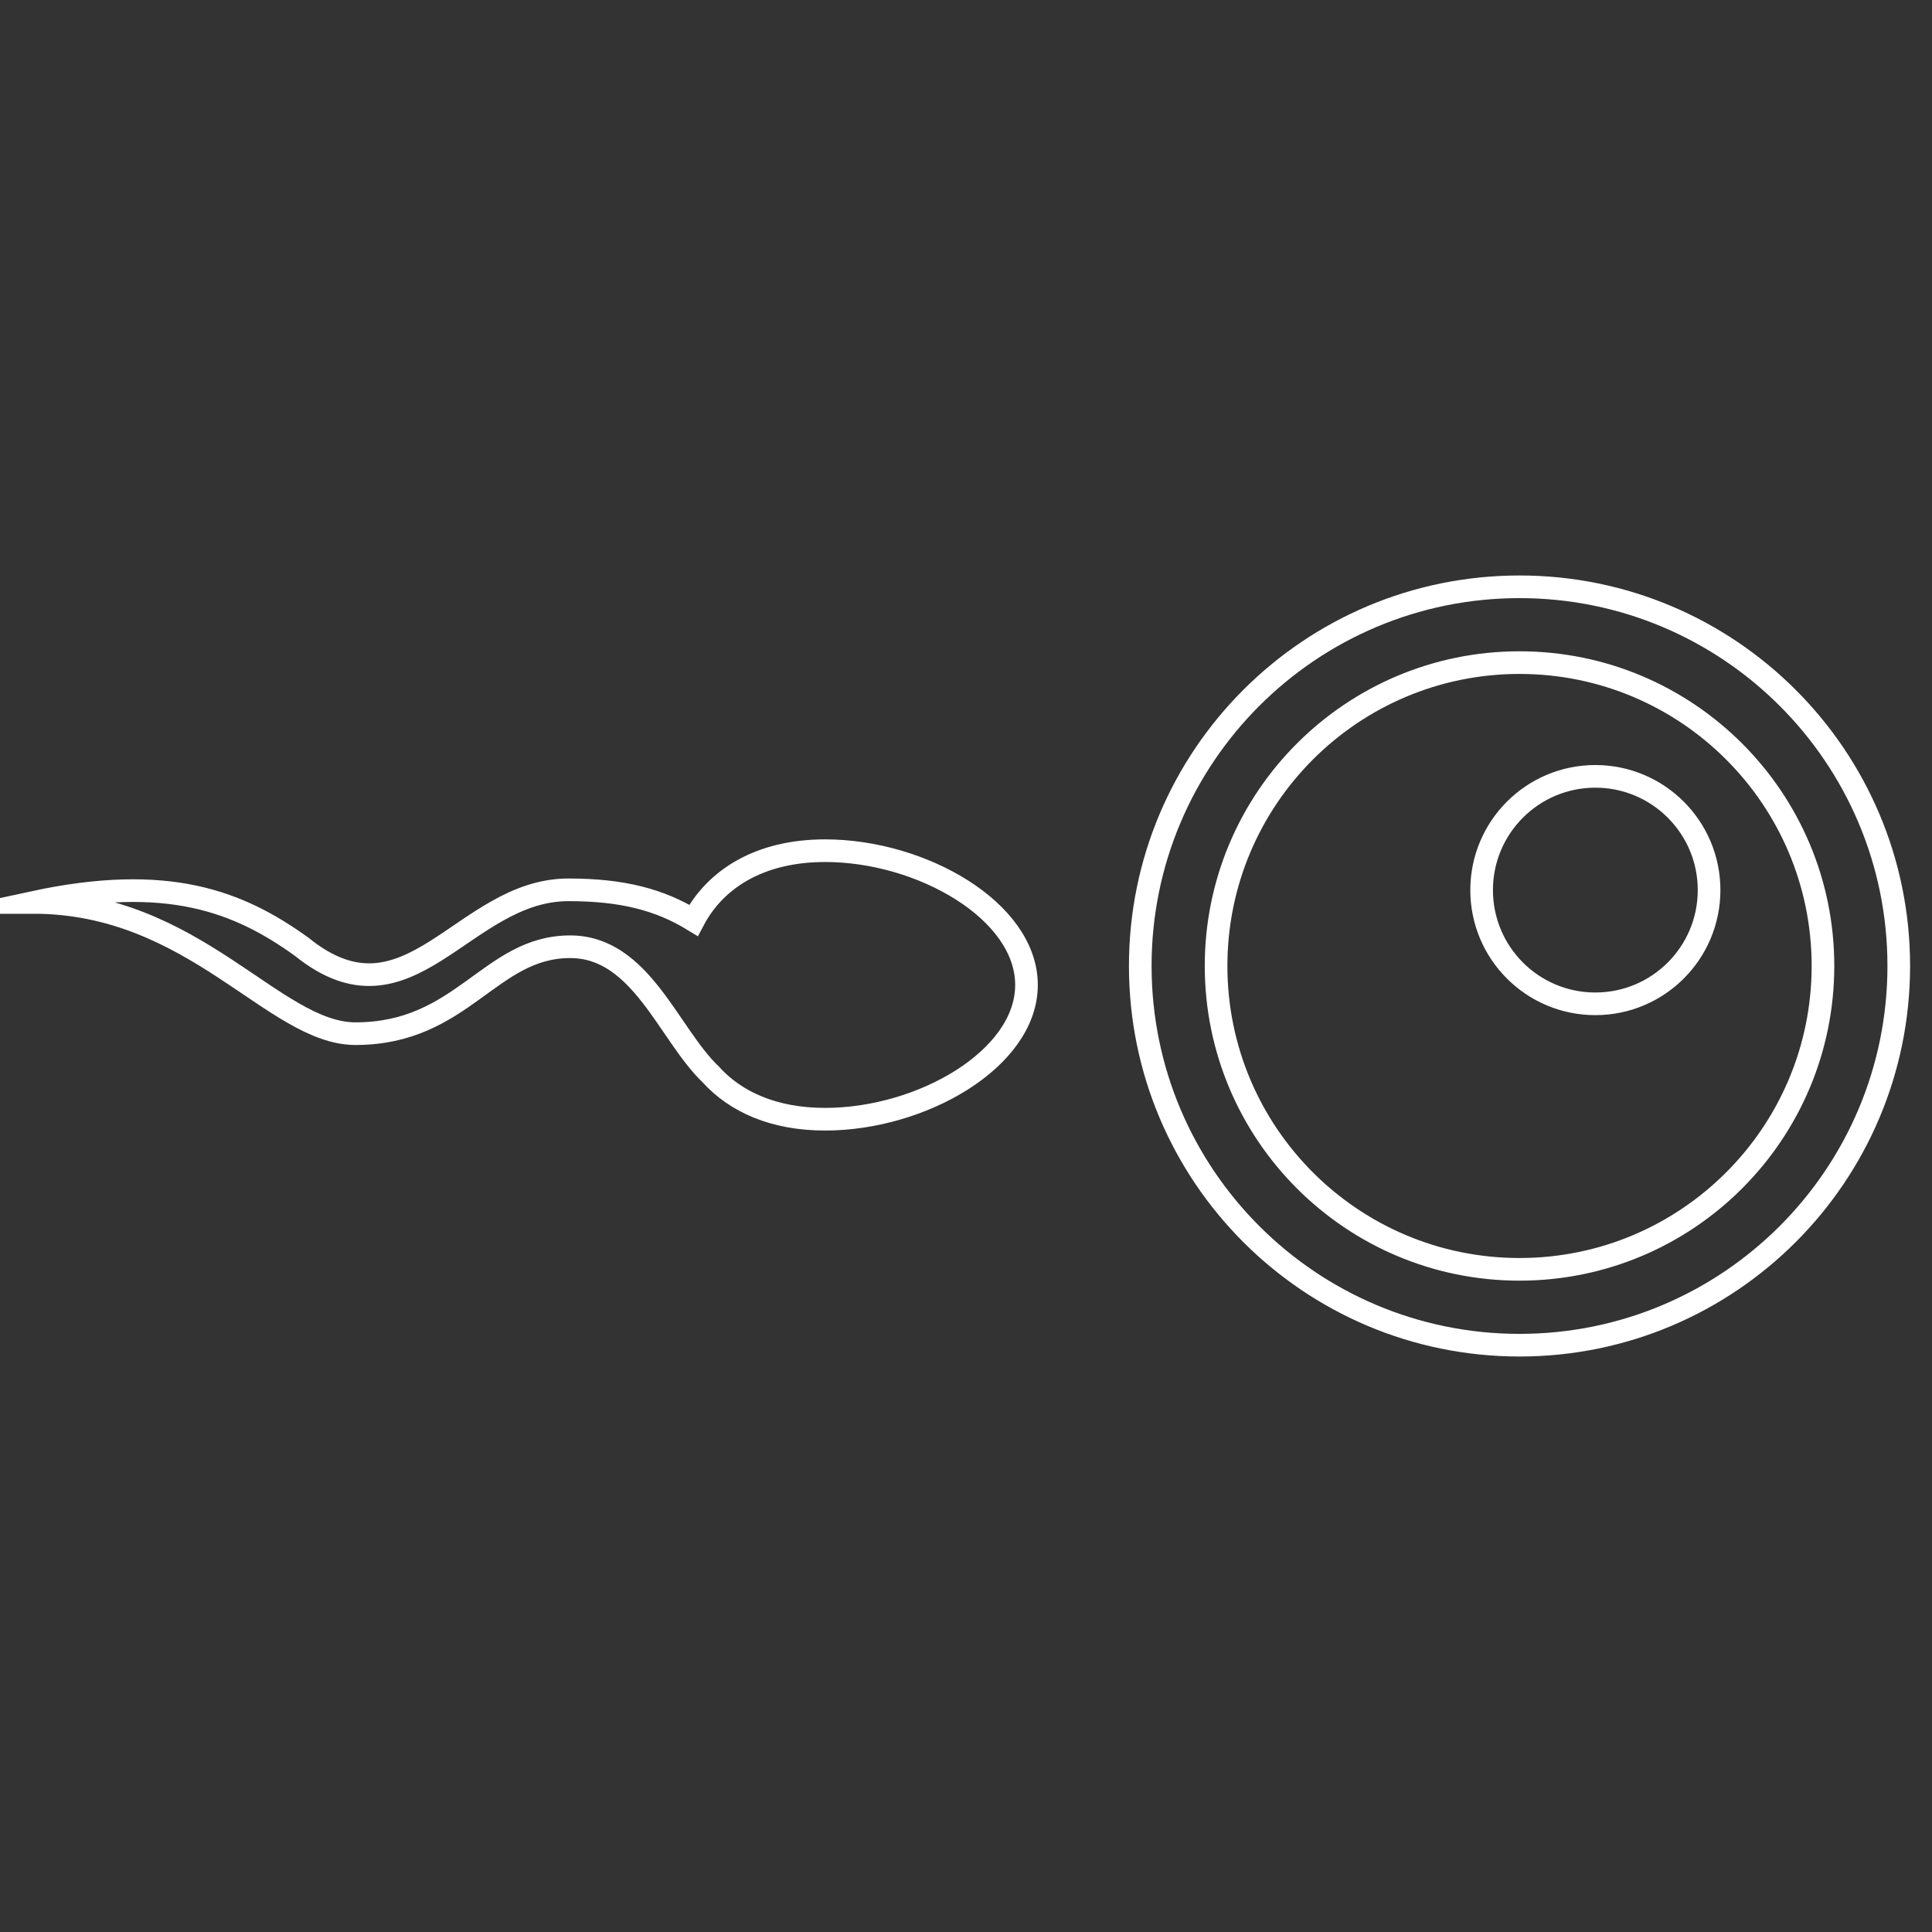
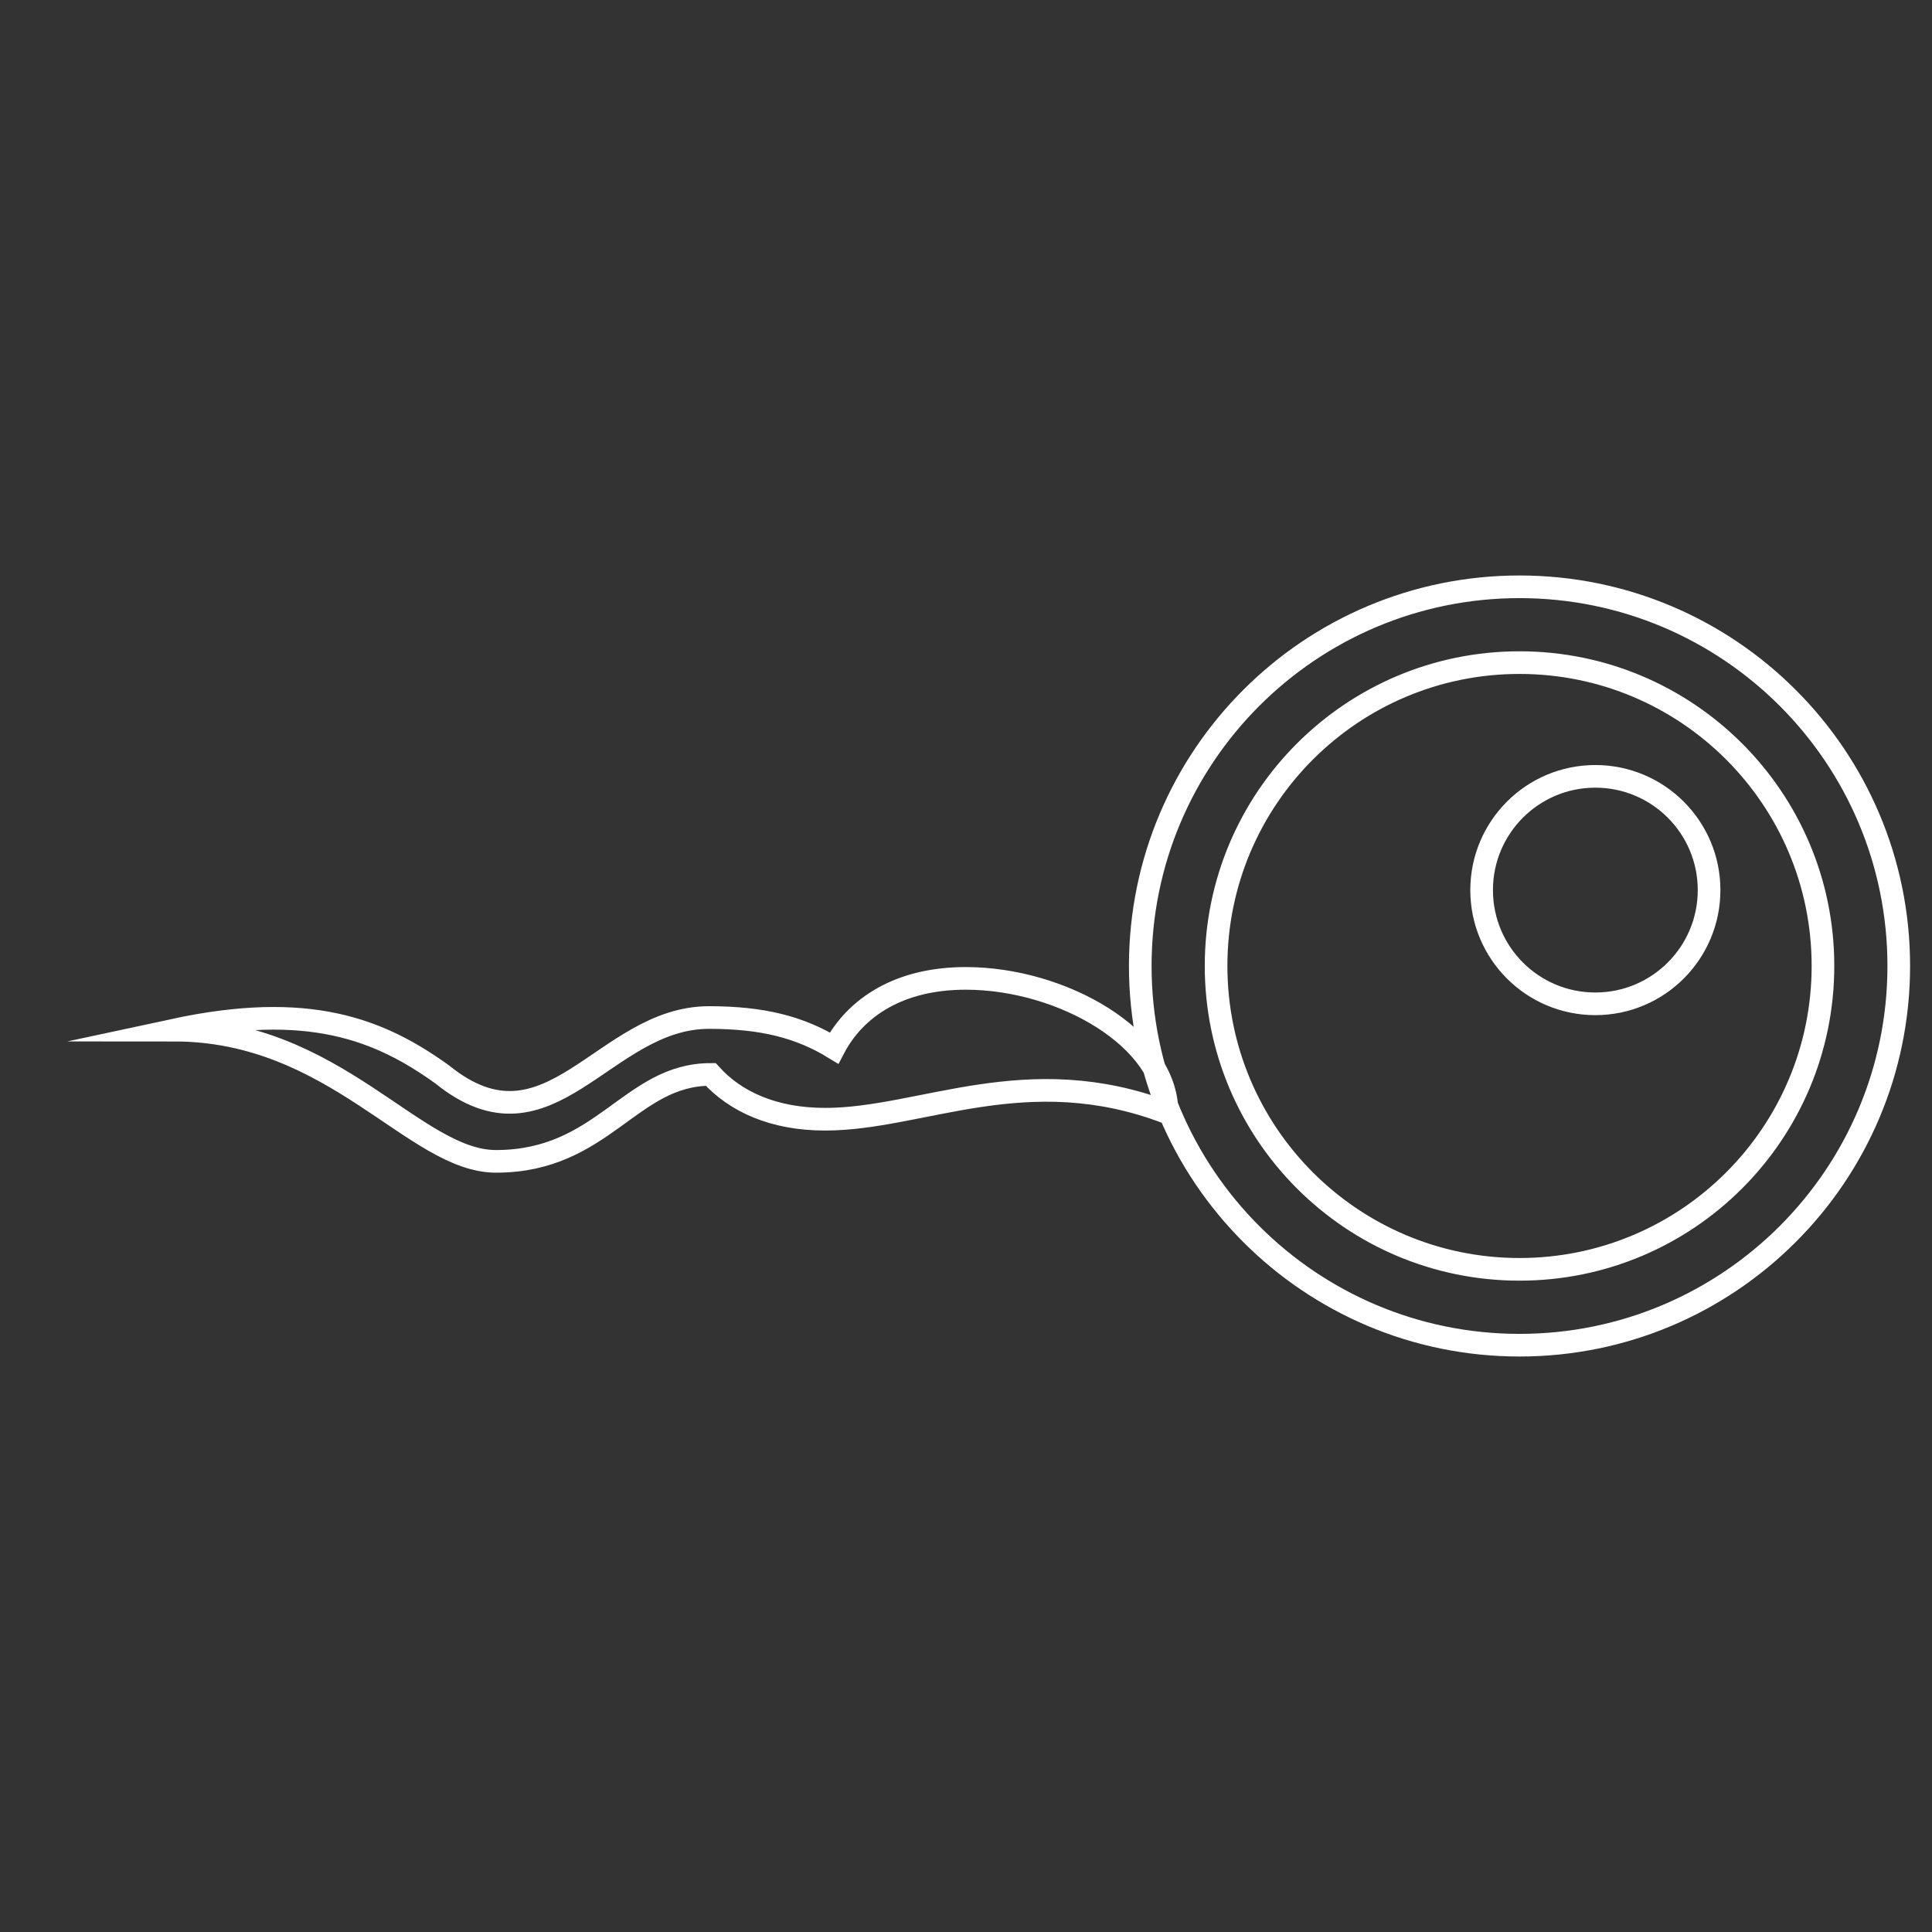
<svg xmlns="http://www.w3.org/2000/svg" version="1.1" id="Layer_1" x="0px" y="0px" width="256px" height="256px" viewBox="0 0 256 256" enable-background="new 0 0 256 256" xml:space="preserve">
  <rect x="0" y="0" width="256" height="256" fill="#333333" stroke="none" />
-   <path id="fertilization" fill="none" stroke="#FFFFFF" stroke-width="3" stroke-miterlimit="10" d="M109.34,148.302  c-6.82,0-11.88-2.302-15.163-5.934c-5.604-5.349-9.23-16.92-18.623-16.92c-10.683,0-14.236,11.518-28.457,11.518  c-10.791,0-21.346-17.392-42.693-17.392c17.793-3.827,27.206-0.147,35.567,5.875c14.236,11.518,21.347-7.542,35.347-7.542  c7.18,0,12.097,1.305,16.577,4.043c2.88-5.477,8.739-9.23,17.444-9.23c12.769,0,26.676,7.959,26.676,17.788  C136.016,140.322,122.109,148.302,109.34,148.302z M211.391,133.011c-8.327,0-15.068-6.744-15.068-15.07  c0-8.323,6.741-15.07,15.068-15.07c8.324,0,15.071,6.748,15.071,15.07C226.462,126.267,219.715,133.011,211.391,133.011z   M201.342,87.8c-22.196,0-40.205,17.989-40.205,40.189c0,22.215,18.009,40.205,40.205,40.205c22.201,0,40.21-17.989,40.21-40.205  C241.552,105.79,223.543,87.8,201.342,87.8z M201.342,178.245c-27.746,0-50.251-22.489-50.251-50.255  c0-27.75,22.505-50.235,50.251-50.235c27.749,0,50.254,22.485,50.254,50.235C251.596,155.756,229.091,178.245,201.342,178.245z" />
+   <path id="fertilization" fill="none" stroke="#FFFFFF" stroke-width="3" stroke-miterlimit="10" d="M109.34,148.302  c-6.82,0-11.88-2.302-15.163-5.934c-10.683,0-14.236,11.518-28.457,11.518  c-10.791,0-21.346-17.392-42.693-17.392c17.793-3.827,27.206-0.147,35.567,5.875c14.236,11.518,21.347-7.542,35.347-7.542  c7.18,0,12.097,1.305,16.577,4.043c2.88-5.477,8.739-9.23,17.444-9.23c12.769,0,26.676,7.959,26.676,17.788  C136.016,140.322,122.109,148.302,109.34,148.302z M211.391,133.011c-8.327,0-15.068-6.744-15.068-15.07  c0-8.323,6.741-15.07,15.068-15.07c8.324,0,15.071,6.748,15.071,15.07C226.462,126.267,219.715,133.011,211.391,133.011z   M201.342,87.8c-22.196,0-40.205,17.989-40.205,40.189c0,22.215,18.009,40.205,40.205,40.205c22.201,0,40.21-17.989,40.21-40.205  C241.552,105.79,223.543,87.8,201.342,87.8z M201.342,178.245c-27.746,0-50.251-22.489-50.251-50.255  c0-27.75,22.505-50.235,50.251-50.235c27.749,0,50.254,22.485,50.254,50.235C251.596,155.756,229.091,178.245,201.342,178.245z" />
</svg>